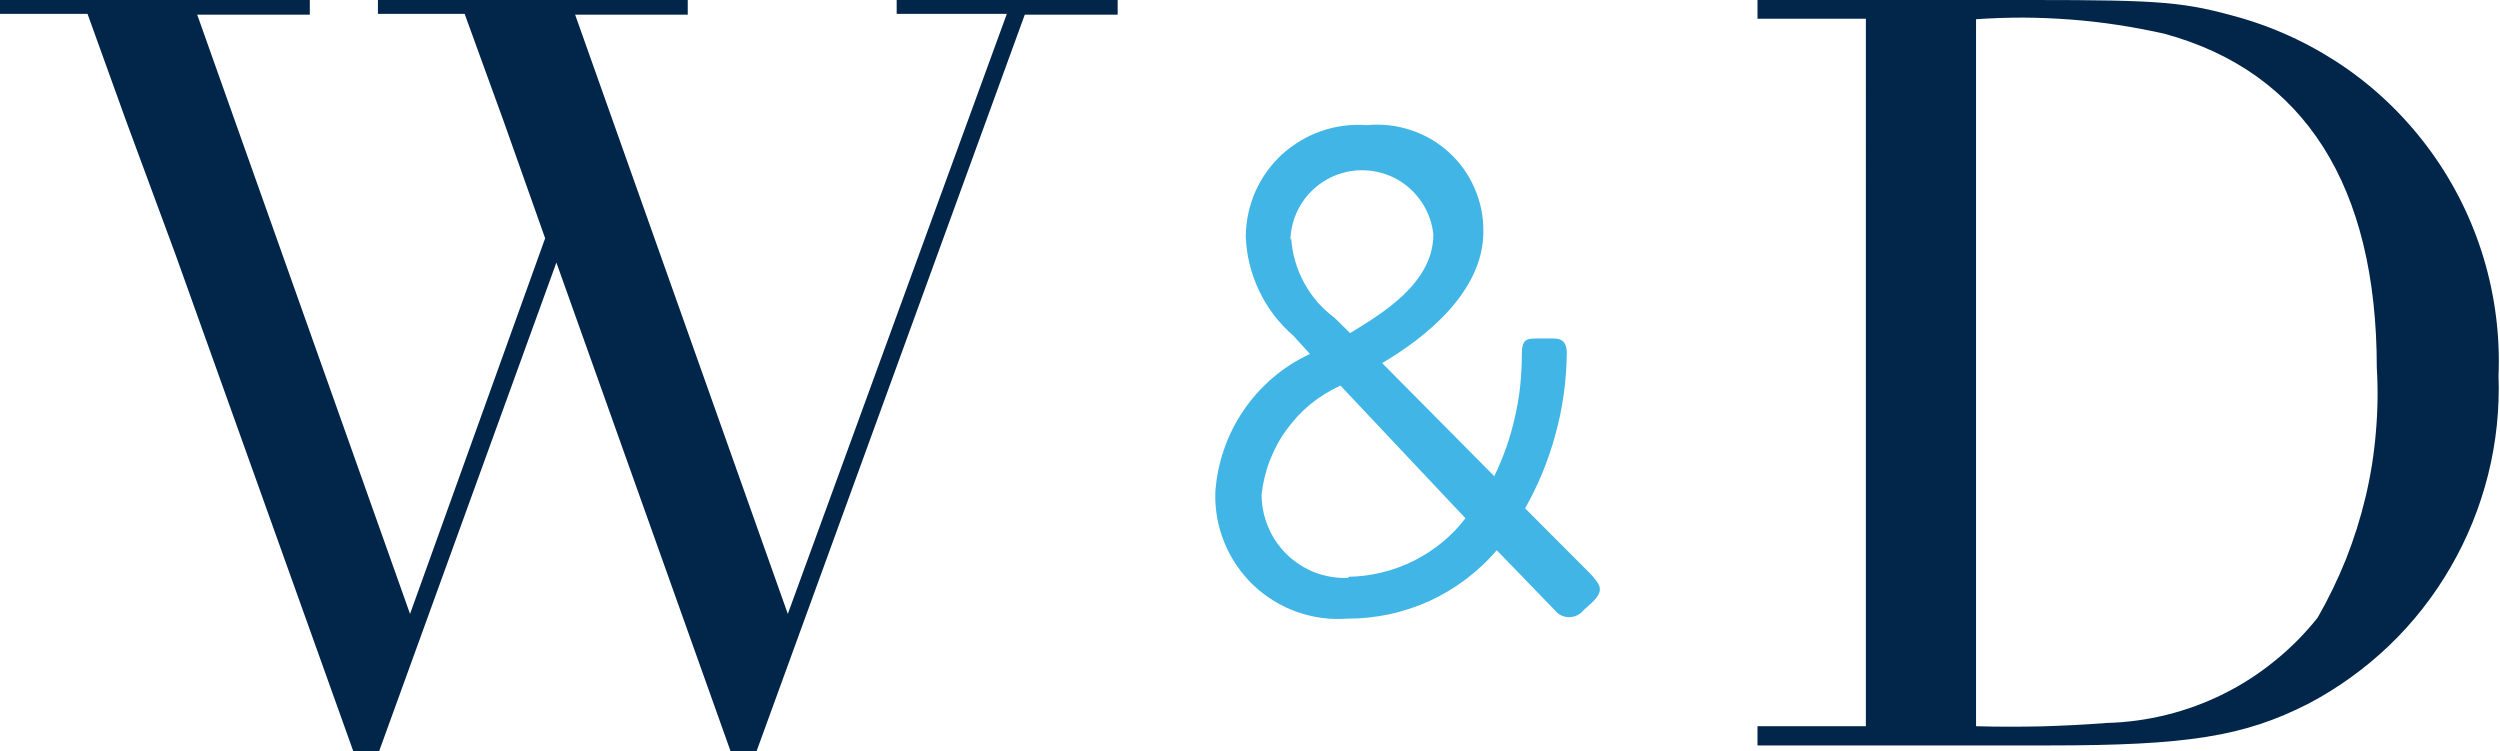
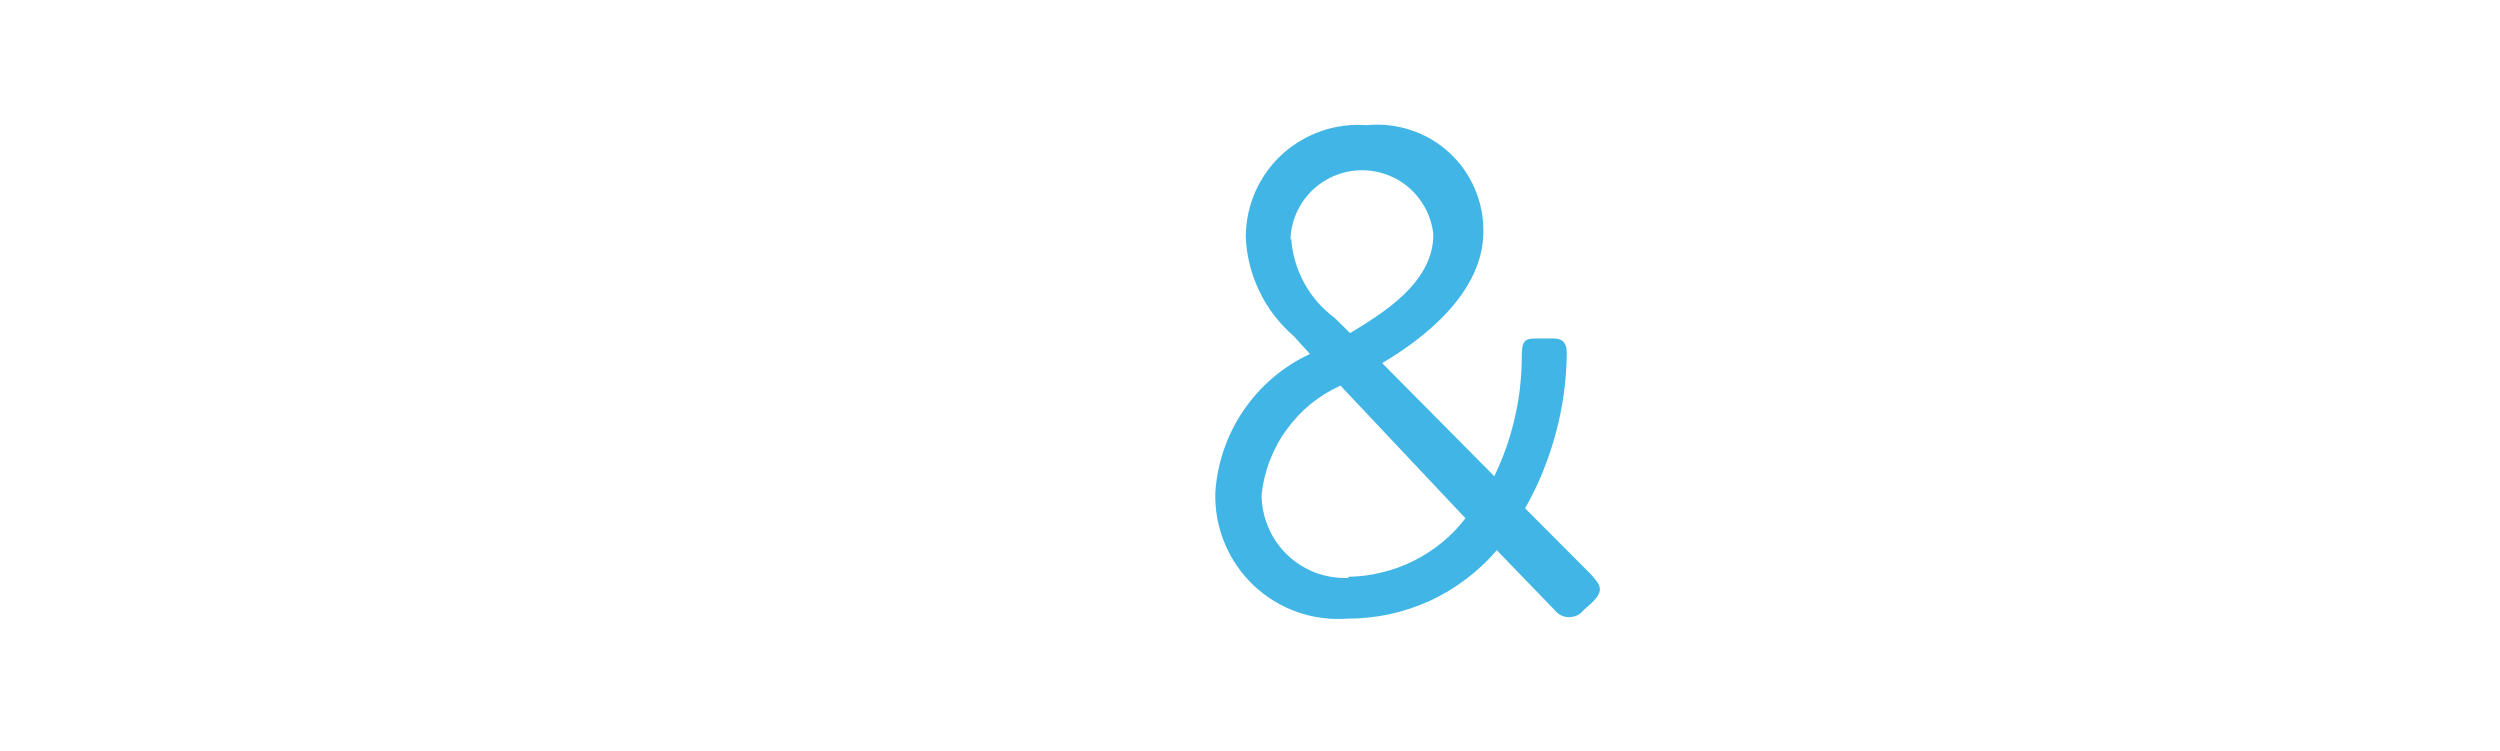
<svg xmlns="http://www.w3.org/2000/svg" version="1.2" viewBox="0 0 1534 461">
-   <path fill="#02264a" fill-rule="evenodd" d="M1440.4 42.4c19.9 14 37.3 31.3 51.5 51 14.3 19.8 25.1 41.8 32.1 65.1 7 23.3 10.1 47.7 9.1 72 .7 20.5-1.4 40.9-6.4 60.8s-12.7 39-23 56.7c-10.2 17.7-22.9 33.9-37.7 48.1-14.8 14.1-31.5 26.2-49.6 35.7-39.6 20.2-74.7 25.6-158.9 25.6h-179.1v-11.8h66.5V11.5h-66.5V0H1247c80.6 0 93.7 1.3 128 11 23.4 6.8 45.4 17.4 65.4 31.4zm-.9 300.7c4.9-12.4 8.9-25.1 12-38.1 3.1-13 5.2-26.1 6.3-39.4 1.2-13.3 1.4-26.7.6-40 0-111.6-44.5-181.5-130.3-204.9q-14.2-3.2-28.6-5.4-14.4-2.2-28.9-3.3-14.5-1.1-29-1.2-14.6 0-29.1 1v433.8q10 .3 20 .3t20-.2q10.1-.3 20.1-.8 10-.5 20-1.3c12.4-.3 24.8-2 36.9-5 12.1-3 23.8-7.3 35-12.9 11.1-5.5 21.6-12.3 31.3-20.2 9.7-7.8 18.5-16.7 26.3-26.5 6.6-11.5 12.4-23.5 17.4-35.9zM550.2 0h135.6v9h-57L464.2 461h-15.9L341.4 161.1 232.6 461h-15.8L107.7 156.2 77.5 74.5l-23.8-66H0V0h190.1v9H121l130.6 367.7 82.9-230.5L308.9 74 285.1 8.5h-53.2V0H422v9h-69.1l130.5 367.7L617.8 8.5h-67.6z" />
  <path fill="#41b6e6" fill-rule="evenodd" d="m976.8 369.8-5.1 4.6c-1.1 1.4-2.4 2.4-4 3.2-1.5.7-3.2 1.1-4.9 1.1-1.7 0-3.3-.4-4.9-1.1-1.5-.8-2.8-1.8-3.9-3.2l-35.6-36.8c-5.6 6.6-11.9 12.5-18.9 17.8-6.9 5.2-14.4 9.7-22.2 13.3-7.9 3.6-16.2 6.3-24.7 8.2-8.4 1.8-17.1 2.7-25.8 2.7-10.5.8-21-.6-30.9-4.1-10-3.5-19-9.1-26.7-16.3-7.6-7.3-13.7-16-17.7-25.8-4.1-9.7-6-20.1-5.8-30.7.5-9 2.3-18 5.2-26.5 2.9-8.6 7-16.8 12.1-24.3s11.1-14.2 18-20.1c6.9-5.9 14.6-10.8 22.8-14.6l-10-11c-4.4-3.8-8.4-8.1-12-12.7-3.5-4.6-6.6-9.6-9.1-14.9-2.5-5.2-4.5-10.7-5.9-16.4-1.4-5.6-2.2-11.4-2.4-17.2.1-9.5 2.1-18.8 5.9-27.5 3.9-8.6 9.4-16.4 16.4-22.8 7-6.3 15.2-11.2 24.1-14.3 8.9-3.1 18.4-4.3 27.8-3.6 9.1-.9 18.3.1 27 3 8.7 2.8 16.7 7.5 23.4 13.6 6.8 6.2 12.2 13.7 15.8 22.1 3.7 8.4 5.5 17.5 5.4 26.6 0 37.4-36.5 65.6-62.1 80.7l68.8 69.4q4.2-8.7 7.4-17.8 3.2-9.2 5.3-18.6 2.2-9.4 3.2-19.1 1-9.6 1-19.3c0-9.7 3.3-9.7 9.7-9.7h10c7.9 0 7.9 6.4 7.9 9.7q-.2 12.4-1.9 24.7-1.7 12.2-5 24.2-3.2 11.9-7.9 23.4-4.7 11.5-10.8 22.2l40.2 40.3c5.6 6.4 9 9.7.8 17.6zM792.3 146.2c.3 4.8 1.1 9.6 2.5 14.2 1.3 4.6 3.2 9.1 5.5 13.3 2.3 4.2 5.1 8.2 8.2 11.8 3.2 3.6 6.8 6.8 10.6 9.7l9.3 9.2c18.4-11.3 51.1-30.2 51.1-60.5-1.1-11.1-6.5-21.3-14.9-28.7-8.4-7.3-19.3-11.1-30.5-10.7-11.2.4-21.7 5.1-29.6 13-7.9 8-12.4 18.6-12.7 29.8zm35.3 207.7c6.9-.1 13.8-1 20.5-2.7 6.7-1.6 13.2-4 19.4-7.1 6.2-3.1 12-6.9 17.3-11.2 5.4-4.4 10.2-9.4 14.4-14.9l-76.7-81.4c-6.6 3-12.7 6.8-18.3 11.3-5.6 4.6-10.5 9.9-14.7 15.7-4.3 5.8-7.7 12.2-10.3 18.9-2.6 6.7-4.3 13.8-5.1 20.9 0 6.9 1.4 13.7 4.1 20 2.6 6.4 6.6 12.1 11.5 16.9 5 4.8 10.8 8.5 17.2 11 6.5 2.4 13.3 3.6 20.2 3.3z" />
</svg>